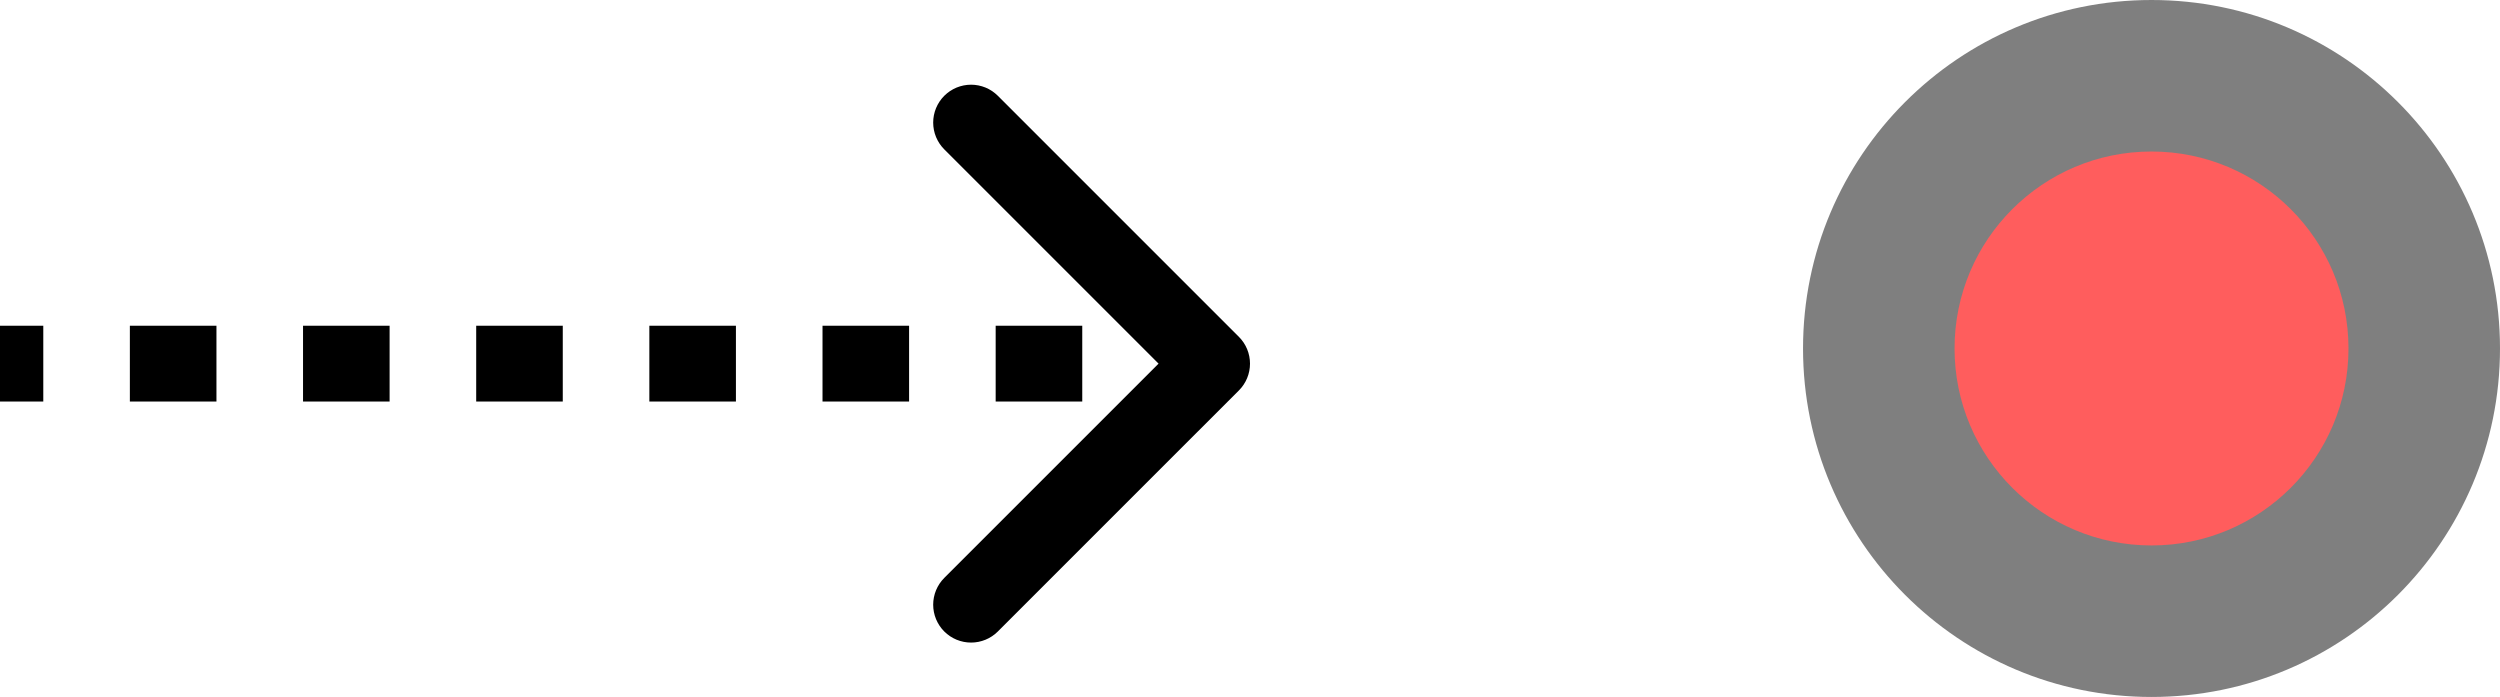
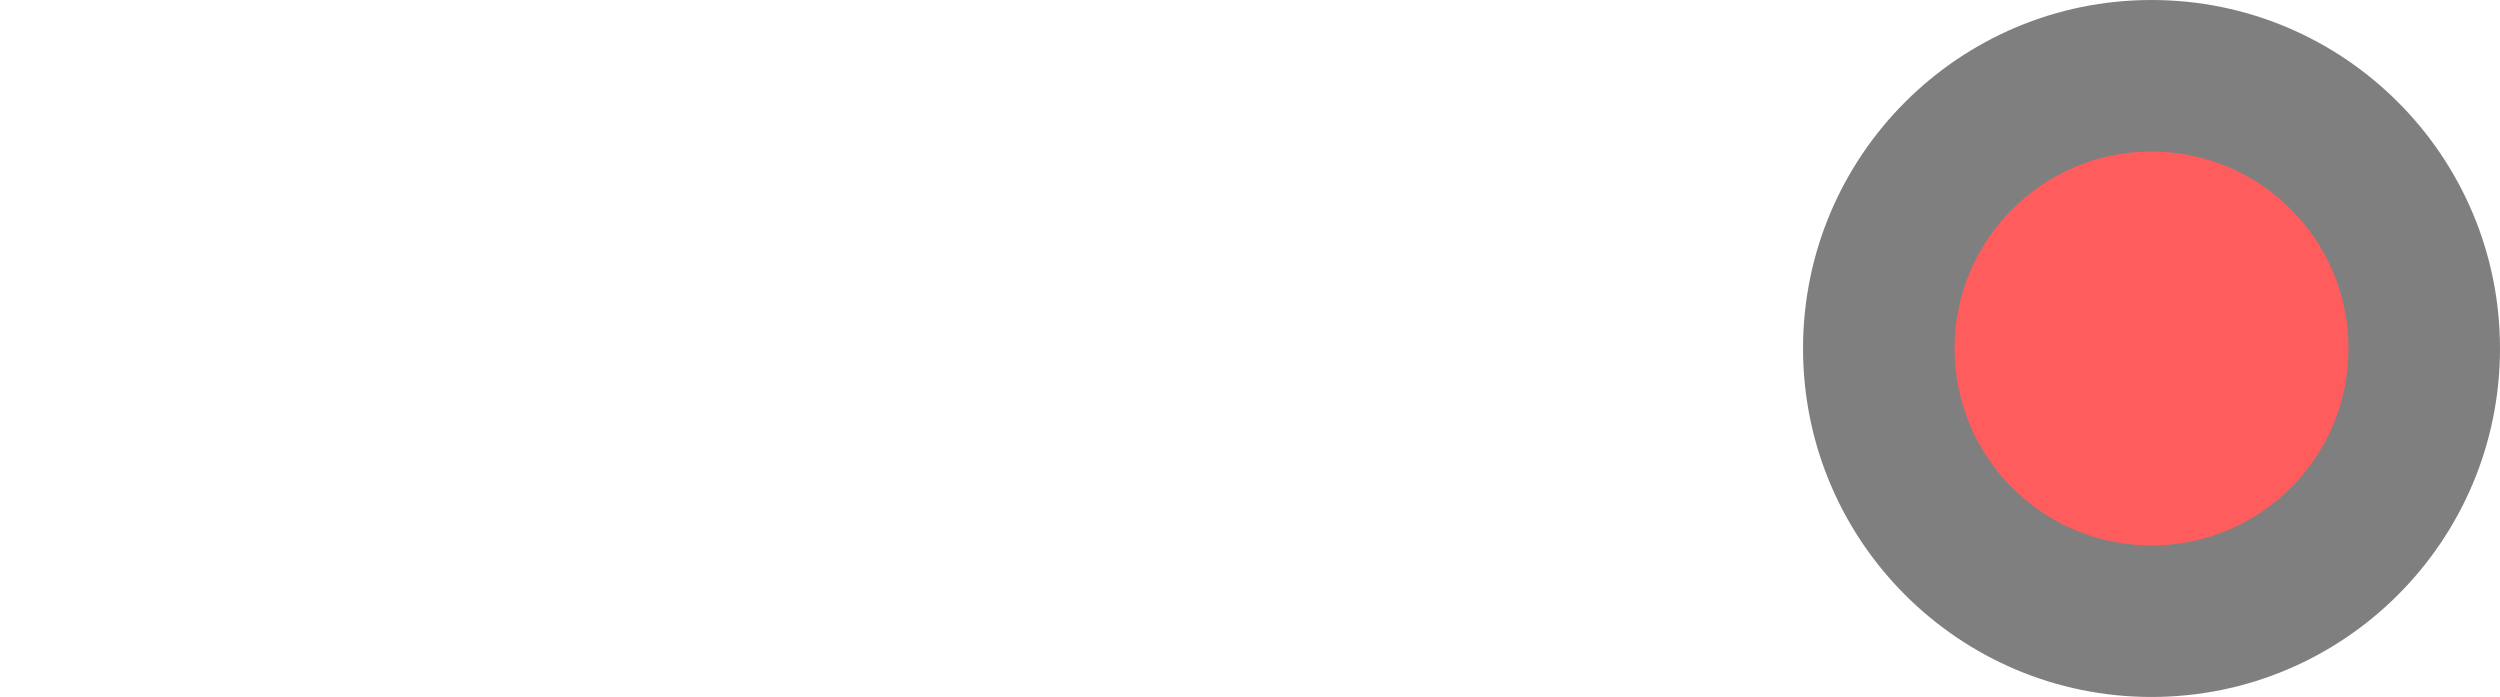
<svg xmlns="http://www.w3.org/2000/svg" fill="none" version="1.1" width="165" height="46" viewBox="0 0 165 46">
  <g>
    <g>
      <g>
        <ellipse cx="142" cy="23" rx="23" ry="23" fill="#000000" fill-opacity="0.5" />
      </g>
      <g>
        <ellipse cx="142" cy="23" rx="13" ry="13" fill="#FF5D5D" fill-opacity="1" />
      </g>
    </g>
    <g>
-       <path d="M81.768,25.768L65.858,41.678Q65.771,41.764,65.676,41.842Q65.581,41.92,65.479,41.989Q65.377,42.057,65.269,42.115Q65.16,42.173,65.047,42.22Q64.933,42.267,64.816,42.302Q64.698,42.338,64.578,42.362Q64.457,42.386,64.335,42.398Q64.213,42.41,64.09,42.41Q63.967,42.41,63.845,42.398Q63.723,42.386,63.602,42.362Q63.482,42.338,63.364,42.302Q63.247,42.267,63.133,42.22Q63.02,42.173,62.912,42.115Q62.803,42.057,62.701,41.989Q62.599,41.92,62.504,41.842Q62.409,41.764,62.322,41.678Q62.148,41.504,62.011,41.299Q61.875,41.094,61.78,40.867Q61.686,40.639,61.638,40.398Q61.59,40.156,61.59,39.91Q61.59,39.664,61.638,39.422Q61.686,39.181,61.78,38.953Q61.875,38.726,62.011,38.521Q62.148,38.316,62.322,38.142L76.465,24L62.322,9.858Q62.148,9.684,62.011,9.479Q61.875,9.274,61.78,9.047Q61.686,8.819,61.638,8.578Q61.59,8.336,61.59,8.09Q61.59,7.844,61.638,7.602Q61.686,7.361,61.78,7.133Q61.875,6.906,62.011,6.701Q62.148,6.496,62.322,6.322Q62.409,6.235,62.504,6.158Q62.599,6.08,62.701,6.011Q62.803,5.943,62.912,5.885Q63.02,5.827,63.133,5.78Q63.247,5.733,63.364,5.698Q63.482,5.662,63.602,5.638Q63.723,5.614,63.845,5.602Q63.967,5.59,64.09,5.59Q64.213,5.59,64.335,5.602Q64.457,5.614,64.578,5.638Q64.698,5.662,64.816,5.698Q64.933,5.733,65.047,5.78Q65.16,5.827,65.269,5.885Q65.377,5.943,65.479,6.011Q65.581,6.08,65.676,6.158Q65.771,6.235,65.858,6.322L81.768,22.232L81.768,22.232Q81.942,22.406,82.079,22.611Q82.216,22.816,82.31,23.043Q82.404,23.271,82.452,23.512Q82.5,23.754,82.5,24Q82.5,24.246,82.452,24.488Q82.404,24.729,82.31,24.957Q82.216,25.184,82.079,25.389Q81.942,25.594,81.768,25.768ZM2.857,21.5L0,21.5L0,26.5L2.857,26.5L2.857,21.5ZM14.286,21.5L8.571,21.5L8.571,26.5L14.286,26.5L14.286,21.5ZM25.714,21.5L20,21.5L20,26.5L25.714,26.5L25.714,21.5ZM37.143,21.5L31.429,21.5L31.429,26.5L37.143,26.5L37.143,21.5ZM48.571,21.5L42.857,21.5L42.857,26.5L48.571,26.5L48.571,21.5ZM60,21.5L54.286,21.5L54.286,26.5L60,26.5L60,21.5ZM71.429,21.5L65.714,21.5L65.714,26.5L71.429,26.5L71.429,21.5Z" fill-rule="evenodd" fill="#000000" fill-opacity="1" />
-     </g>
+       </g>
  </g>
</svg>